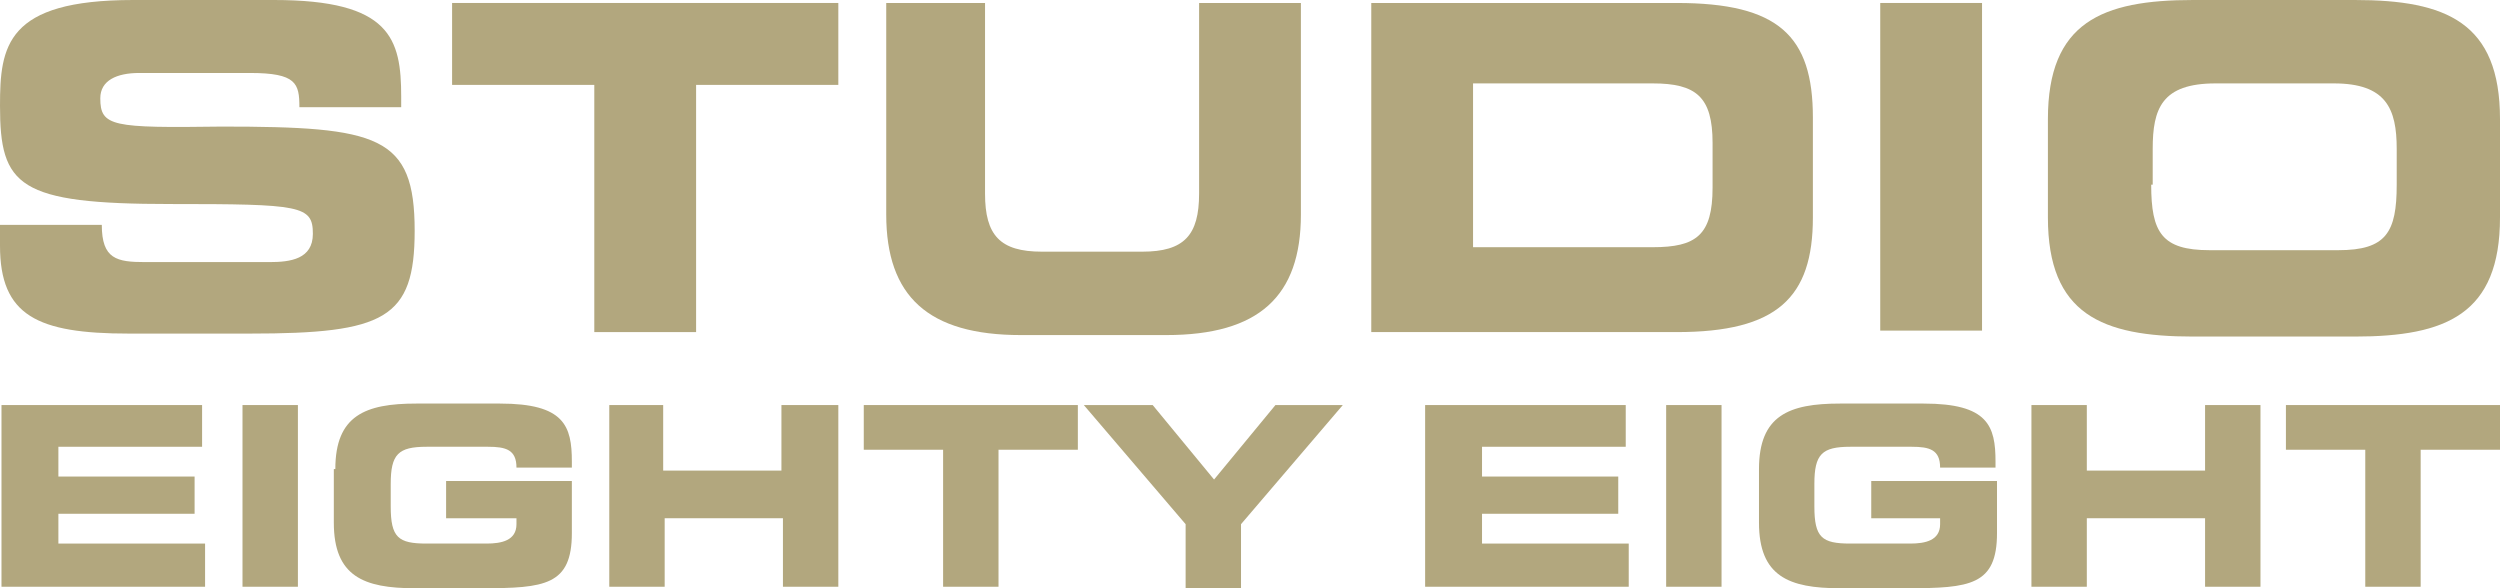
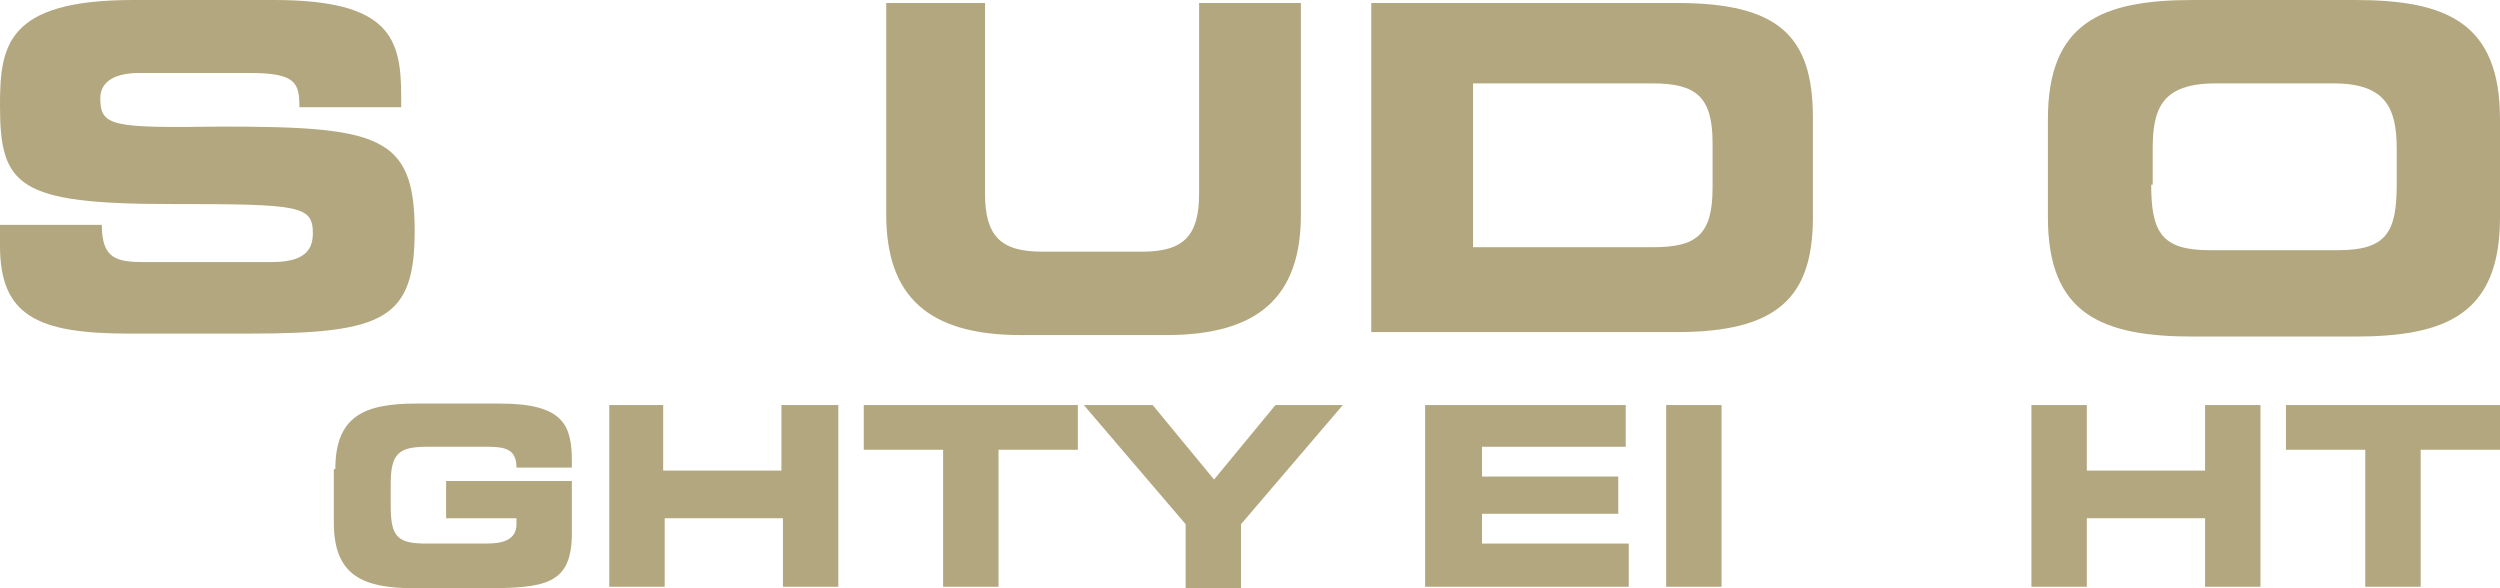
<svg xmlns="http://www.w3.org/2000/svg" width="136" height="32" viewBox="0 0 136 32" fill="none">
  <path d="M0 12.233H5.538C5.538 14.096 6.352 14.258 7.899 14.258H14.659C15.799 14.258 17.02 14.096 17.02 12.719C17.02 11.18 16.369 11.099 9.284 11.099C0.977 11.099 0 10.127 0 5.752C0 2.511 0.326 0 7.248 0H14.903C21.255 0 21.825 2.106 21.825 5.266V5.833H16.287C16.287 4.537 16.125 3.97 13.6 3.97H7.574C6.352 3.97 5.456 4.375 5.456 5.347C5.456 6.886 6.108 6.967 12.053 6.886C20.604 6.886 22.558 7.372 22.558 12.557C22.558 17.337 20.929 18.147 13.6 18.147H7.004C2.036 18.147 0 17.175 0 13.367V12.233Z" fill="#B2A77E" />
-   <path d="M24.675 0.162H45.605V4.618H37.868V18.066H32.33V4.618H24.594V0.162H24.675Z" fill="#B2A77E" />
  <path d="M48.048 0.162H53.586V10.532C53.586 12.8 54.4 13.691 56.68 13.691H62.136C64.417 13.691 65.231 12.8 65.231 10.532V0.162H70.769V11.666C70.769 16.122 68.489 18.228 63.44 18.228H55.54C50.491 18.228 48.211 16.122 48.211 11.666V0.162H48.048Z" fill="#B2A77E" />
  <path d="M74.597 0.162H91.21C96.748 0.162 98.621 1.944 98.621 6.4V11.828C98.621 16.203 96.666 18.066 91.21 18.066H74.597V0.162ZM80.134 13.448H89.907C92.269 13.448 93.164 12.8 93.164 10.208V7.777C93.164 5.266 92.269 4.537 89.907 4.537H80.134V13.448Z" fill="#B2A77E" />
-   <path d="M102.285 0.162H107.823V17.985H102.285V0.162Z" fill="#B2A77E" />
  <path d="M111.406 6.481C111.406 1.215 114.338 0 119.306 0H128.101C133.069 0 136 1.215 136 6.481V11.828C136 17.094 133.069 18.309 128.101 18.309H119.306C114.338 18.309 111.406 17.094 111.406 11.828V6.481ZM117.025 10.046C117.025 12.638 117.595 13.61 120.201 13.61H127.205C129.811 13.61 130.381 12.638 130.381 10.046V8.101C130.381 5.914 129.811 4.537 126.961 4.537H120.527C117.595 4.537 117.107 5.914 117.107 8.101V10.046H117.025Z" fill="#B2A77E" />
-   <path d="M0.081 22.035H10.994V24.304H3.176V25.924H10.586V27.949H3.176V29.57H11.156V31.919H0.081V22.035Z" fill="#B2A77E" />
-   <path d="M13.192 22.035H16.206V31.919H13.192V22.035Z" fill="#B2A77E" />
+   <path d="M13.192 22.035H16.206V31.919V22.035Z" fill="#B2A77E" />
  <path d="M18.242 25.519C18.242 22.602 19.87 21.954 22.639 21.954H27.2C30.701 21.954 31.109 23.169 31.109 25.114V25.438H28.096C28.096 24.466 27.525 24.304 26.548 24.304H23.209C21.662 24.304 21.255 24.709 21.255 26.329V27.544C21.255 29.245 21.662 29.57 23.209 29.57H26.467C27.281 29.57 28.096 29.407 28.096 28.516V28.192H24.268V26.167H31.109V29.002C31.109 31.838 29.643 32 26.222 32H22.558C19.789 32 18.16 31.352 18.16 28.435V25.519H18.242Z" fill="#B2A77E" />
  <path d="M33.063 22.035H36.077V25.6H42.51V22.035H45.605V31.919H42.592V28.192H36.158V31.919H33.145V22.035H33.063Z" fill="#B2A77E" />
  <path d="M46.989 22.035H58.635V24.466H54.319V31.919H51.305V24.466H46.989V22.035Z" fill="#B2A77E" />
  <path d="M64.498 28.516L58.96 22.035H62.706L66.045 26.086L69.384 22.035H73.049L67.511 28.516V32H64.498V28.516Z" fill="#B2A77E" />
  <path d="M77.527 22.035H88.44V24.304H80.622V25.924H88.033V27.949H80.622V29.57H88.603V31.919H77.527V22.035Z" fill="#B2A77E" />
  <path d="M90.639 22.035H93.652V31.919H90.639V22.035Z" fill="#B2A77E" />
-   <path d="M95.689 25.519C95.689 22.602 97.317 21.954 100.086 21.954H104.647C108.148 21.954 108.556 23.169 108.556 25.114V25.438H105.542C105.542 24.466 104.972 24.304 103.995 24.304H100.656C99.109 24.304 98.702 24.709 98.702 26.329V27.544C98.702 29.245 99.109 29.57 100.656 29.57H103.914C104.728 29.57 105.542 29.407 105.542 28.516V28.192H101.796V26.167H108.637V29.002C108.637 31.838 107.171 32 103.751 32H100.086C97.317 32 95.689 31.352 95.689 28.435V25.519Z" fill="#B2A77E" />
  <path d="M110.51 22.035H113.523V25.6H119.956V22.035H122.97V31.919H119.956V28.192H113.523V31.919H110.51V22.035Z" fill="#B2A77E" />
  <path d="M124.354 22.035H136V24.466H131.684V31.919H128.671V24.466H124.354V22.035Z" fill="#B2A77E" />
</svg>